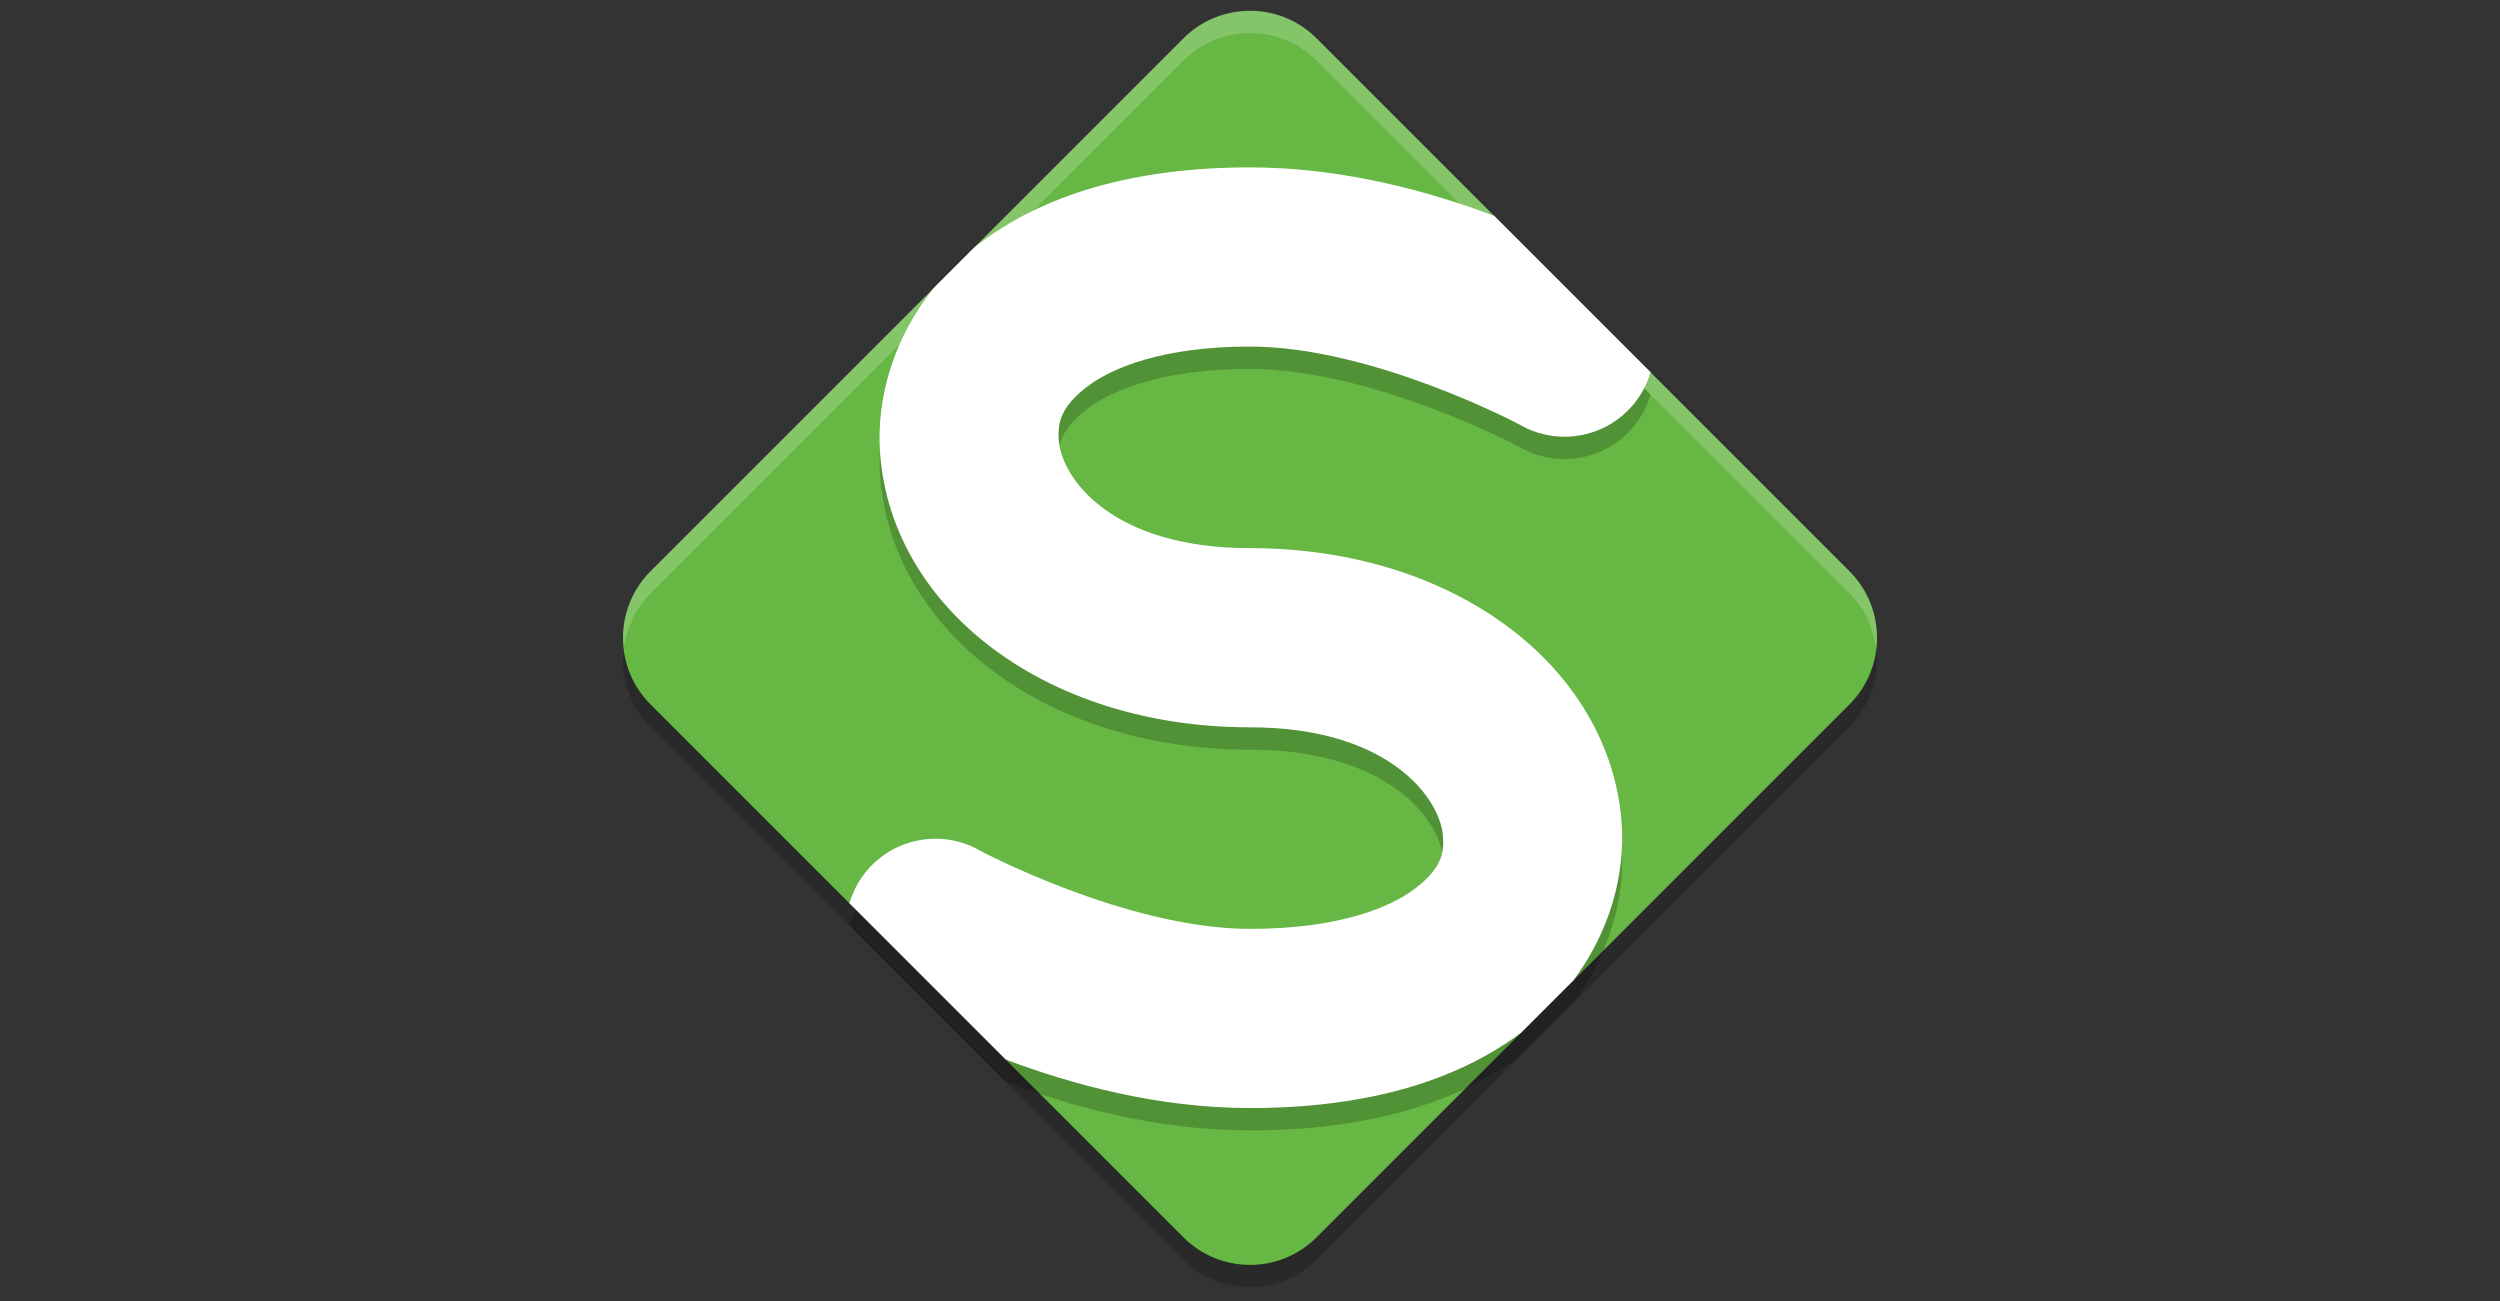
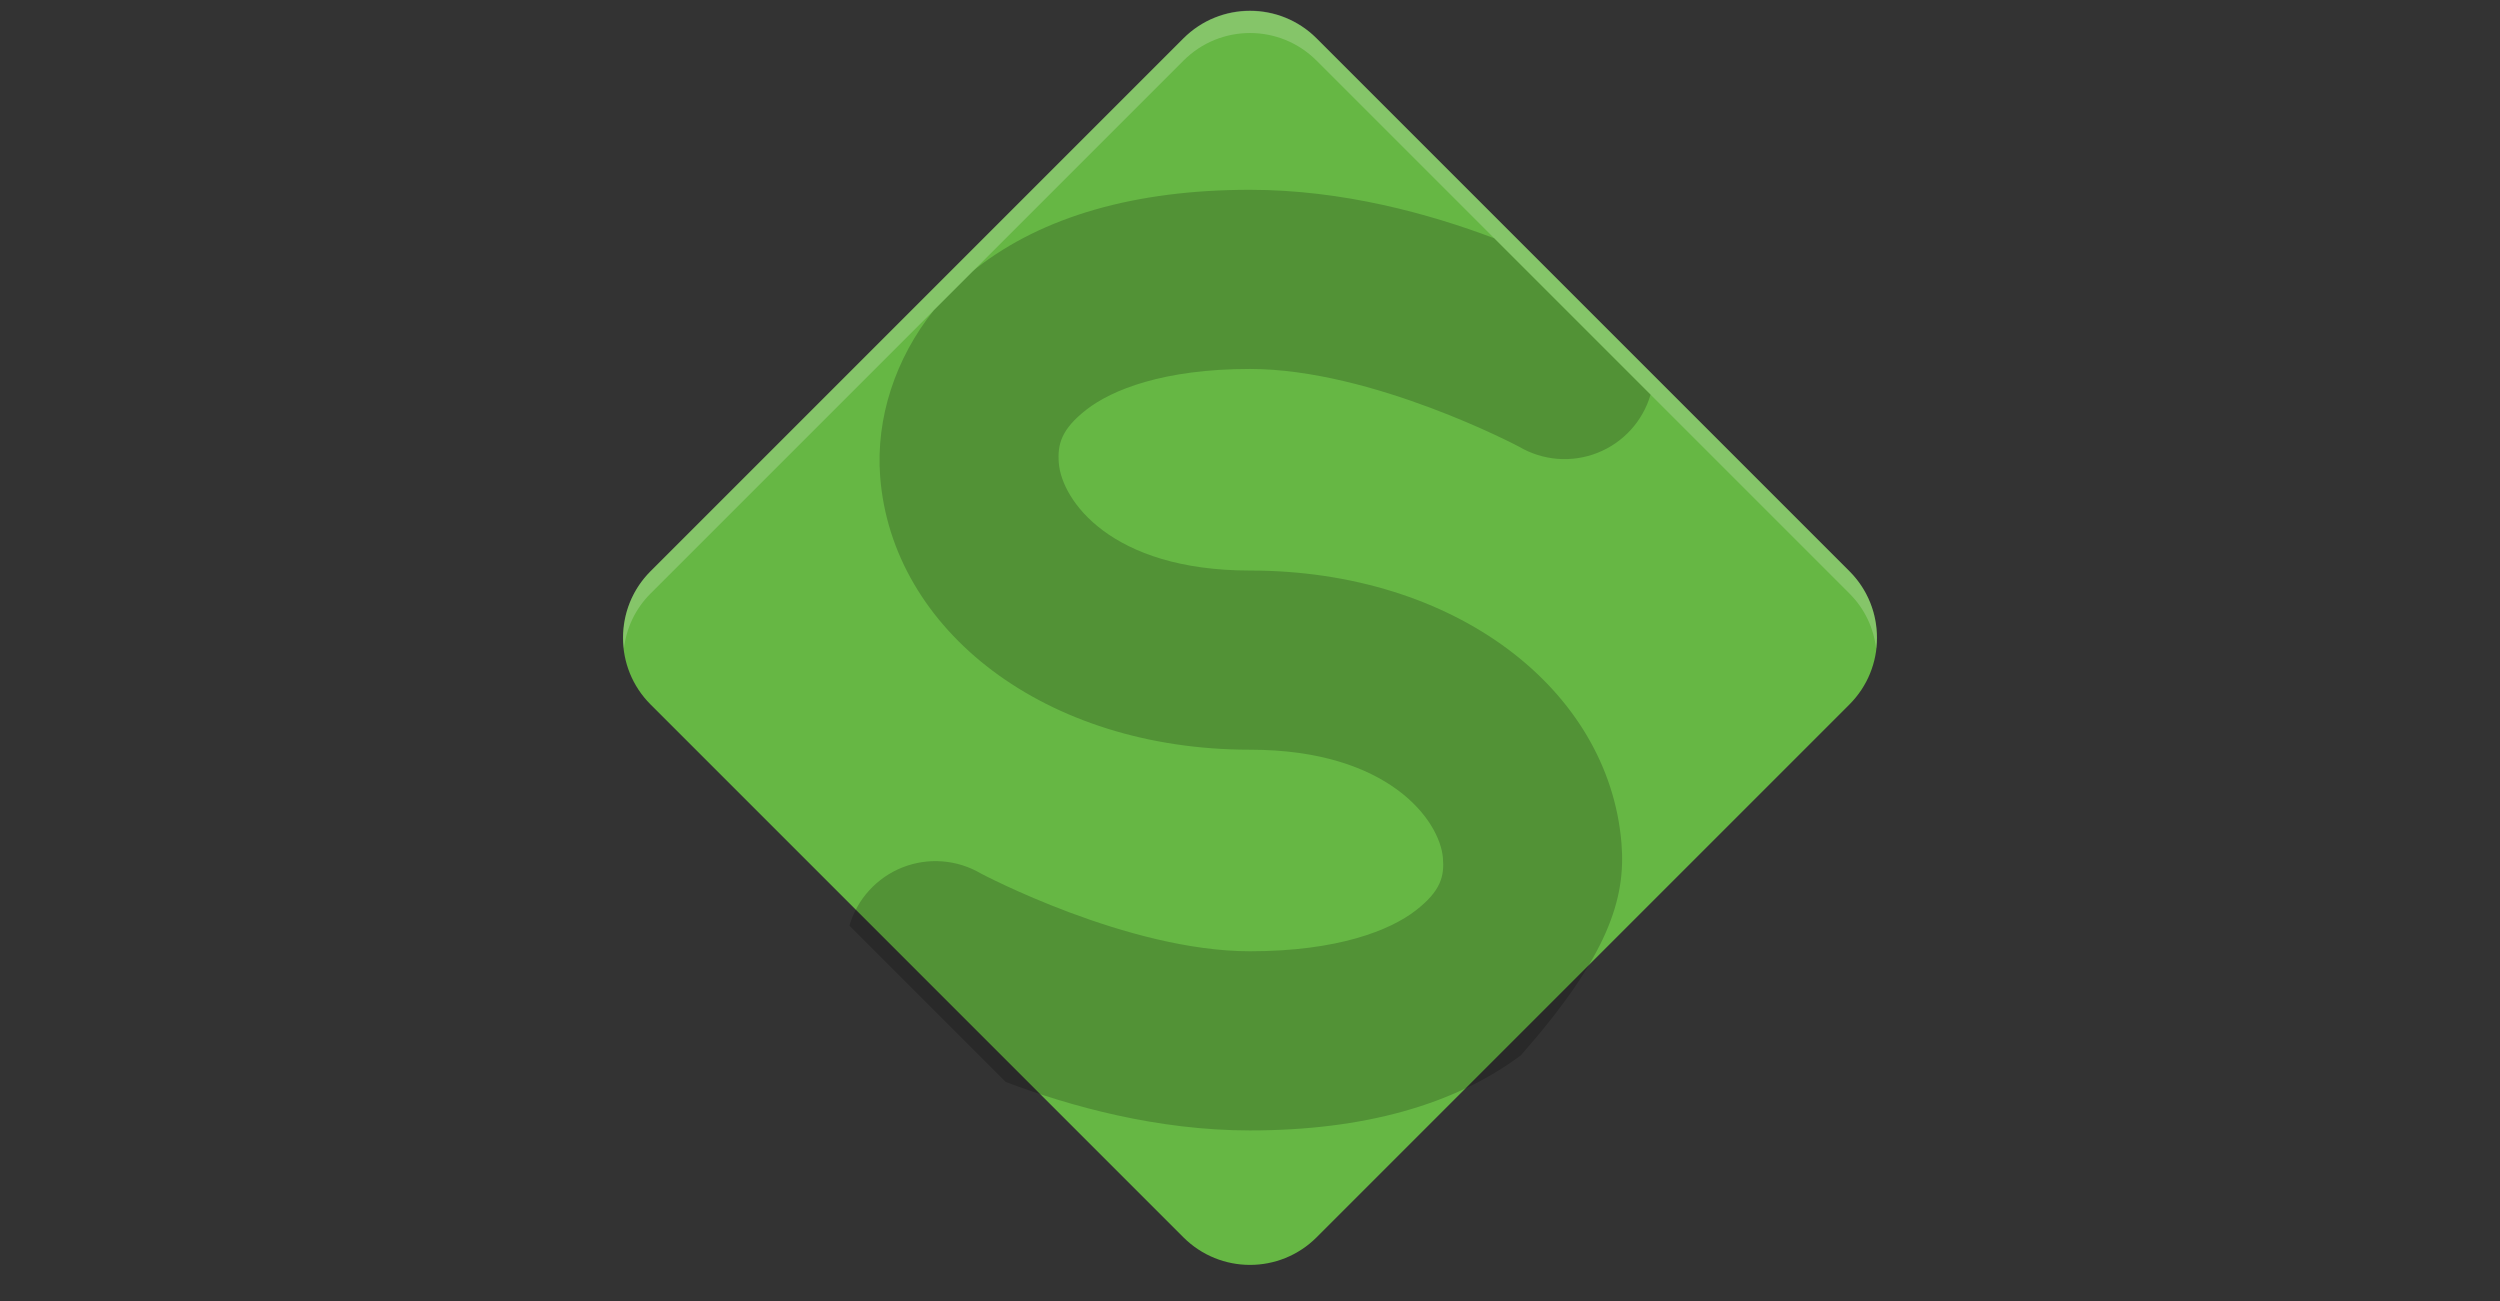
<svg xmlns="http://www.w3.org/2000/svg" width="146" height="76" viewBox="0 0 146 76" fill="none">
  <rect x="0" y="0" width="146" height="76" fill="#333333" stroke="none" />
  <g clip-path="url(#clip0_3230_9346)">
-     <path opacity="0.2" d="M76.89 3.54L108.006 34.656C110.155 36.805 110.155 40.288 108.006 42.436L76.89 73.553C74.742 75.701 71.258 75.701 69.11 73.553L37.993 42.436C35.845 40.288 35.845 36.805 37.993 34.656L69.11 3.54C71.258 1.391 74.742 1.391 76.89 3.54Z" fill="black" />
    <path d="M76.89 2.246L108.006 33.362C110.155 35.511 110.155 38.994 108.006 41.142L76.89 72.259C74.742 74.407 71.258 74.407 69.11 72.259L37.993 41.142C35.845 38.994 35.845 35.511 37.993 33.362L69.11 2.246C71.258 0.098 74.742 0.098 76.89 2.246Z" fill="#66B744" />
    <path opacity="0.2" d="M73.001 0.62C71.595 0.62 70.19 1.157 69.113 2.234L37.992 33.355C36.75 34.596 36.243 36.268 36.437 37.879C36.574 36.705 37.086 35.569 37.992 34.663L69.113 3.542C70.19 2.465 71.595 1.928 73.001 1.928C74.407 1.928 75.812 2.465 76.889 3.542L108.01 34.663C108.916 35.569 109.428 36.705 109.565 37.879C109.759 36.268 109.251 34.596 108.01 33.355L76.889 2.234C75.812 1.157 74.407 0.62 73.001 0.62Z" fill="white" />
-     <path opacity="0.2" fill-rule="evenodd" clip-rule="evenodd" d="M73 11.084C66.291 11.084 60.903 12.639 57.021 15.661C56.938 15.726 56.867 15.802 56.786 15.868L54.54 18.114C52.282 20.929 51.141 24.434 51.401 27.832C52.086 36.787 61.004 43.783 73 43.783C81.146 43.783 84.089 47.954 84.266 50.1C84.355 51.174 84.15 52.031 82.672 53.176C81.194 54.322 78.137 55.554 73 55.554C65.838 55.554 57.284 51.012 57.284 51.012C56.598 50.608 55.828 50.366 55.034 50.305C54.24 50.243 53.443 50.364 52.702 50.657C51.962 50.951 51.298 51.41 50.762 51.998C50.225 52.587 49.831 53.291 49.607 54.055L58.74 63.188C62.539 64.623 67.593 66.018 73 66.018C79.622 66.018 84.937 64.527 88.819 61.629L91.889 58.559C93.935 55.811 94.96 52.476 94.694 49.242C93.955 40.271 84.997 33.319 73 33.319C64.854 33.319 61.999 29.197 61.834 27.035C61.751 25.953 61.978 25.067 63.451 23.921C64.924 22.774 67.938 21.547 73 21.547C80.163 21.547 88.716 26.089 88.716 26.089C89.403 26.493 90.172 26.735 90.966 26.797C91.76 26.858 92.558 26.738 93.298 26.444C94.039 26.151 94.702 25.692 95.239 25.104C95.775 24.515 96.17 23.811 96.393 23.047L87.26 13.914C83.462 12.479 78.407 11.084 73 11.084Z" fill="black" />
-     <path fill-rule="evenodd" clip-rule="evenodd" d="M73 9.775C66.291 9.775 60.903 11.331 57.021 14.353C56.938 14.418 56.867 14.494 56.786 14.56L54.54 16.806C52.282 19.621 51.141 23.126 51.401 26.524C52.086 35.479 61.004 42.475 73 42.475C81.146 42.475 84.089 46.645 84.266 48.792C84.355 49.866 84.15 50.723 82.672 51.868C81.194 53.013 78.137 54.246 73 54.246C65.838 54.246 57.284 49.704 57.284 49.704C56.598 49.3 55.828 49.058 55.034 48.997C54.24 48.935 53.443 49.056 52.702 49.349C51.962 49.643 51.298 50.101 50.762 50.69C50.225 51.279 49.831 51.982 49.607 52.747L58.74 61.88C62.539 63.315 67.593 64.71 73 64.71C79.622 64.71 84.937 63.219 88.819 60.321L91.889 57.251C93.935 54.503 94.96 51.168 94.694 47.934C93.955 38.963 84.997 32.011 73 32.011C64.854 32.011 61.999 27.889 61.834 25.727C61.751 24.645 61.978 23.759 63.451 22.612C64.924 21.466 67.938 20.239 73 20.239C80.163 20.239 88.716 24.781 88.716 24.781C89.403 25.185 90.172 25.427 90.966 25.489C91.76 25.55 92.558 25.43 93.298 25.136C94.039 24.843 94.702 24.384 95.239 23.795C95.775 23.207 96.17 22.503 96.393 21.739L87.26 12.606C83.462 11.171 78.407 9.775 73 9.775Z" fill="white" />
+     <path opacity="0.2" fill-rule="evenodd" clip-rule="evenodd" d="M73 11.084C66.291 11.084 60.903 12.639 57.021 15.661C56.938 15.726 56.867 15.802 56.786 15.868L54.54 18.114C52.282 20.929 51.141 24.434 51.401 27.832C52.086 36.787 61.004 43.783 73 43.783C81.146 43.783 84.089 47.954 84.266 50.1C84.355 51.174 84.15 52.031 82.672 53.176C81.194 54.322 78.137 55.554 73 55.554C65.838 55.554 57.284 51.012 57.284 51.012C56.598 50.608 55.828 50.366 55.034 50.305C54.24 50.243 53.443 50.364 52.702 50.657C51.962 50.951 51.298 51.41 50.762 51.998C50.225 52.587 49.831 53.291 49.607 54.055L58.74 63.188C62.539 64.623 67.593 66.018 73 66.018C79.622 66.018 84.937 64.527 88.819 61.629C93.935 55.811 94.96 52.476 94.694 49.242C93.955 40.271 84.997 33.319 73 33.319C64.854 33.319 61.999 29.197 61.834 27.035C61.751 25.953 61.978 25.067 63.451 23.921C64.924 22.774 67.938 21.547 73 21.547C80.163 21.547 88.716 26.089 88.716 26.089C89.403 26.493 90.172 26.735 90.966 26.797C91.76 26.858 92.558 26.738 93.298 26.444C94.039 26.151 94.702 25.692 95.239 25.104C95.775 24.515 96.17 23.811 96.393 23.047L87.26 13.914C83.462 12.479 78.407 11.084 73 11.084Z" fill="black" />
  </g>
  <defs>
    <clipPath id="clip0_3230_9346">
      <rect width="74.899" height="76" fill="white" transform="translate(35.551)" />
    </clipPath>
  </defs>
</svg>